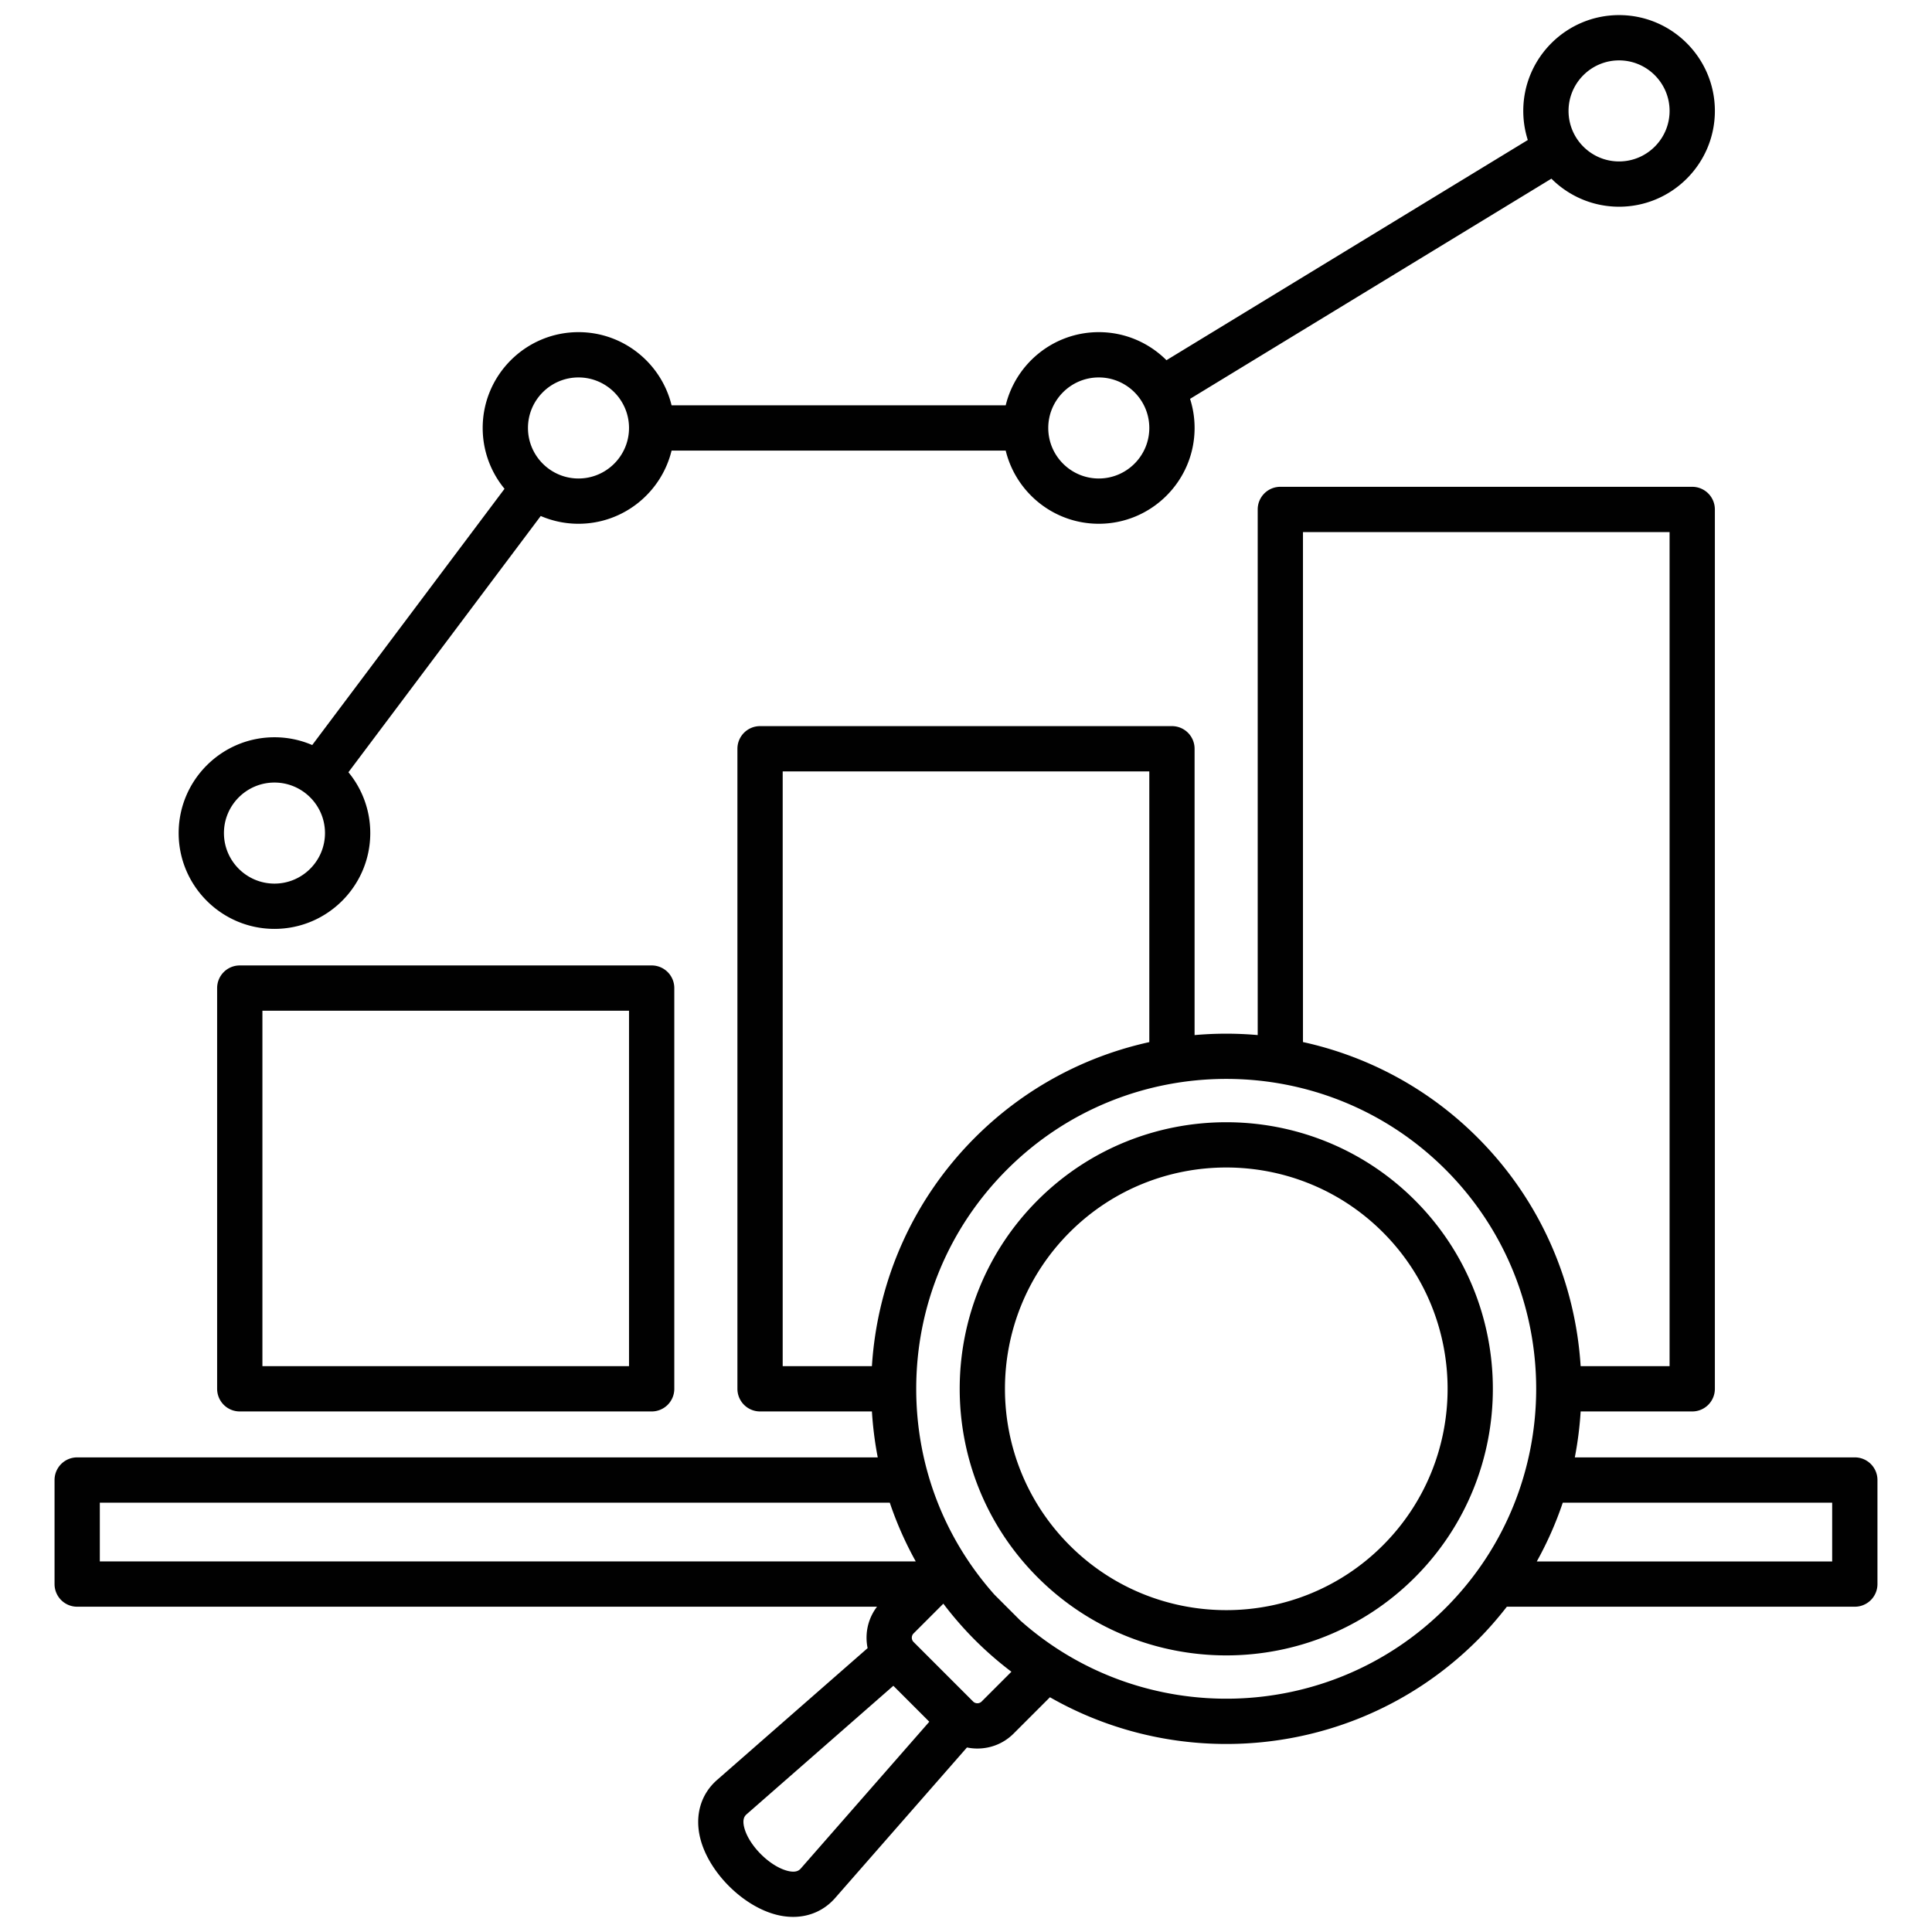
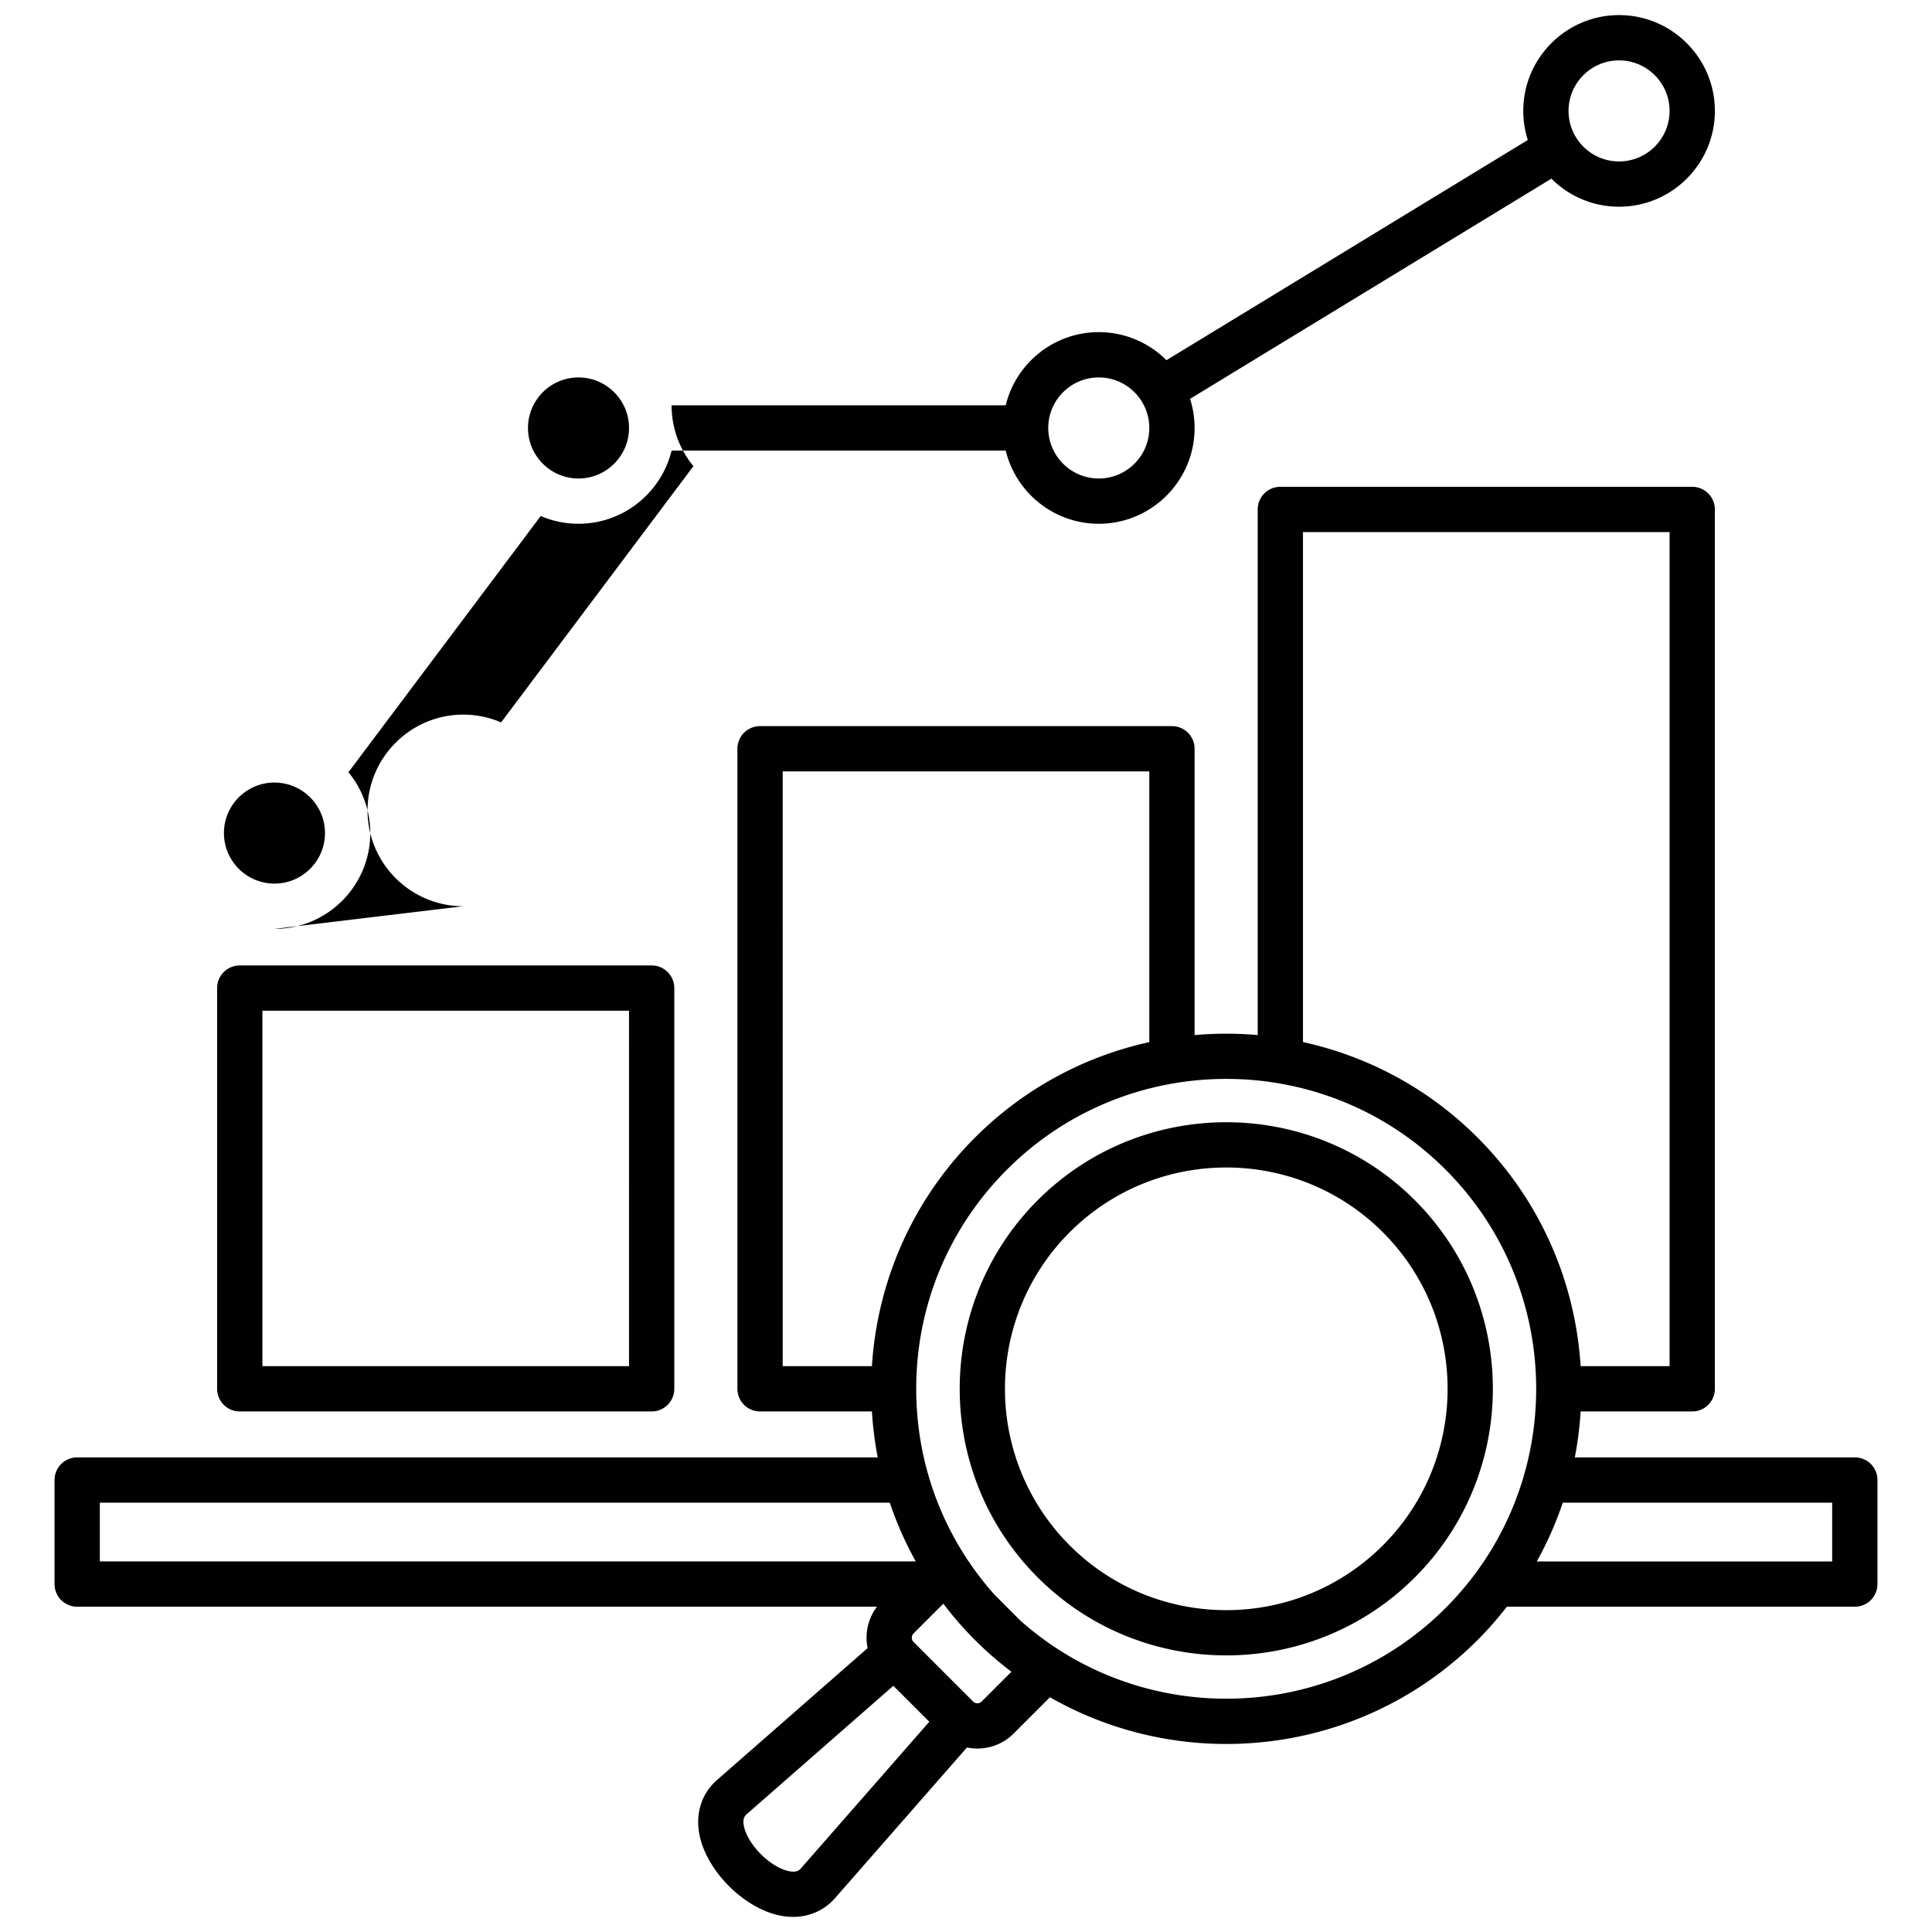
<svg xmlns="http://www.w3.org/2000/svg" version="1.1" width="512" height="512" x="0" y="0" viewBox="0 0 512 512" style="enable-background:new 0 0 512 512" xml:space="preserve" class="">
  <g>
-     <path d="M172.697 255.851H63.542a6 6 0 0 0-6 6V368.05a6 6 0 0 0 6 6h109.155a6 6 0 0 0 6-6V261.851a6 6 0 0 0-6-6zm-6 106.199H69.542v-94.199h97.155zm324.848 24.172h-74.203a94.655 94.655 0 0 0 1.546-12.172h29.57a6 6 0 0 0 6-6V135.009a6 6 0 0 0-6-6H339.303a6 6 0 0 0-6 6v139.296a94.942 94.942 0 0 0-16.725.005v-75.881a6 6 0 0 0-6-6H201.423a6 6 0 0 0-6 6v169.62a6 6 0 0 0 6 6h29.643c.258 4.08.76 8.147 1.546 12.172H20.455a6 6 0 0 0-6 6v27.576a6 6 0 0 0 6 6h211.961a13.48 13.48 0 0 0-2.772 8.213c0 .94.098 1.864.282 2.763l-39.891 34.928c-4.313 3.776-5.946 9.385-4.479 15.386 2.208 9.031 11.352 18.175 20.383 20.382a17.85 17.85 0 0 0 4.242.526c4.351 0 8.275-1.729 11.144-5.006l34.928-39.891c.899.184 1.823.282 2.763.282 3.635 0 7.047-1.41 9.607-3.97l9.622-9.621c14.425 8.241 30.572 12.383 46.731 12.383 24.112 0 48.231-9.181 66.588-27.537 2.813-2.813 5.385-5.776 7.767-8.839h92.214a6 6 0 0 0 6-6V392.22a6 6 0 0 0-6-6zM345.302 141.009h97.155V362.05h-23.57c-1.397-22.077-10.489-43.753-27.324-60.587-13.166-13.167-29.298-21.584-46.262-25.308V141.009zM231.065 362.05h-23.643V204.43h97.155v71.741c-16.937 3.732-33.041 12.145-46.188 25.292-16.834 16.834-25.927 38.51-27.324 60.587zm-204.61 51.748v-15.576h209.347a93.515 93.515 0 0 0 6.886 15.576zm185.841 81.288c-.399.455-1.144 1.304-3.508.728-4.781-1.169-10.406-6.794-11.575-11.575-.578-2.365.271-3.109.728-3.509l38.807-33.979 9.528 9.528zm47.841-44.159c-.396.396-.873.456-1.122.456s-.725-.06-1.122-.457l-15.795-15.794c-.396-.396-.455-.872-.455-1.121s.059-.725.456-1.122l7.898-7.898a94.126 94.126 0 0 0 4.794 5.832h.001a93.982 93.982 0 0 0 3.596 3.814 96.012 96.012 0 0 0 3.813 3.597l.002.002a93.796 93.796 0 0 0 5.831 4.793l-7.898 7.898zm122.942-24.774c-30.89 30.888-80.449 31.983-112.677 3.31l-6.834-6.833c-13.415-15.055-20.76-34.249-20.76-54.579 0-21.948 8.547-42.583 24.066-58.103 16.019-16.019 37.061-24.027 58.102-24.027s42.083 8.009 58.103 24.027c32.032 32.038 32.036 84.169 0 116.205zm102.466-12.354h-78.28a93.505 93.505 0 0 0 6.886-15.576h71.394zM72.736 246.163c14 0 25.389-11.39 25.389-25.39a25.271 25.271 0 0 0-5.789-16.12l50.964-67.909a25.245 25.245 0 0 0 10.008 2.059c11.932 0 21.963-8.277 24.667-19.39h88.547c2.704 11.113 12.734 19.39 24.667 19.39 14 0 25.39-11.39 25.39-25.39 0-2.688-.424-5.279-1.201-7.713l95.759-58.353c4.596 4.591 10.939 7.434 17.933 7.434 14 0 25.389-11.39 25.389-25.389s-11.39-25.39-25.389-25.39-25.389 11.39-25.389 25.39c0 2.688.424 5.279 1.201 7.713l-95.759 58.353c-4.597-4.592-10.939-7.435-17.934-7.435-11.932 0-21.963 8.277-24.667 19.39h-88.547c-2.704-11.113-12.734-19.39-24.667-19.39-14 0-25.39 11.39-25.39 25.39a25.274 25.274 0 0 0 5.789 16.121l-50.965 67.909a25.244 25.244 0 0 0-10.007-2.059c-14 0-25.389 11.39-25.389 25.389s11.39 25.39 25.389 25.39zM429.069 16.004c7.383 0 13.389 6.007 13.389 13.39s-6.006 13.389-13.389 13.389-13.389-6.006-13.389-13.389 6.006-13.39 13.389-13.39zm-137.881 84.021c7.383 0 13.39 6.007 13.39 13.39s-6.006 13.39-13.39 13.39-13.389-6.007-13.389-13.39 6.006-13.39 13.389-13.39zm-137.88 0c7.383 0 13.389 6.007 13.389 13.39s-6.006 13.39-13.389 13.39-13.39-6.007-13.39-13.39 6.006-13.39 13.39-13.39zm-80.572 107.36c7.383 0 13.389 6.006 13.389 13.389s-6.006 13.39-13.389 13.39-13.389-6.007-13.389-13.39 6.006-13.389 13.389-13.389zm202.263 110.688c-27.558 27.558-27.558 72.397 0 99.955 13.779 13.779 31.878 20.669 49.978 20.669s36.199-6.89 49.978-20.669c27.558-27.558 27.558-72.397 0-99.955-27.557-27.558-72.397-27.558-99.956 0zm91.47 91.471c-22.878 22.878-60.105 22.88-82.985 0s-22.879-60.106 0-82.986c11.439-11.439 26.466-17.159 41.492-17.159s30.053 5.72 41.493 17.159c22.879 22.88 22.879 60.106 0 82.986z" fill="#010101" opacity="1" data-original="#010101" class="" />
+     <path d="M172.697 255.851H63.542a6 6 0 0 0-6 6V368.05a6 6 0 0 0 6 6h109.155a6 6 0 0 0 6-6V261.851a6 6 0 0 0-6-6zm-6 106.199H69.542v-94.199h97.155zm324.848 24.172h-74.203a94.655 94.655 0 0 0 1.546-12.172h29.57a6 6 0 0 0 6-6V135.009a6 6 0 0 0-6-6H339.303a6 6 0 0 0-6 6v139.296a94.942 94.942 0 0 0-16.725.005v-75.881a6 6 0 0 0-6-6H201.423a6 6 0 0 0-6 6v169.62a6 6 0 0 0 6 6h29.643c.258 4.08.76 8.147 1.546 12.172H20.455a6 6 0 0 0-6 6v27.576a6 6 0 0 0 6 6h211.961a13.48 13.48 0 0 0-2.772 8.213c0 .94.098 1.864.282 2.763l-39.891 34.928c-4.313 3.776-5.946 9.385-4.479 15.386 2.208 9.031 11.352 18.175 20.383 20.382a17.85 17.85 0 0 0 4.242.526c4.351 0 8.275-1.729 11.144-5.006l34.928-39.891c.899.184 1.823.282 2.763.282 3.635 0 7.047-1.41 9.607-3.97l9.622-9.621c14.425 8.241 30.572 12.383 46.731 12.383 24.112 0 48.231-9.181 66.588-27.537 2.813-2.813 5.385-5.776 7.767-8.839h92.214a6 6 0 0 0 6-6V392.22a6 6 0 0 0-6-6zM345.302 141.009h97.155V362.05h-23.57c-1.397-22.077-10.489-43.753-27.324-60.587-13.166-13.167-29.298-21.584-46.262-25.308V141.009zM231.065 362.05h-23.643V204.43h97.155v71.741c-16.937 3.732-33.041 12.145-46.188 25.292-16.834 16.834-25.927 38.51-27.324 60.587zm-204.61 51.748v-15.576h209.347a93.515 93.515 0 0 0 6.886 15.576zm185.841 81.288c-.399.455-1.144 1.304-3.508.728-4.781-1.169-10.406-6.794-11.575-11.575-.578-2.365.271-3.109.728-3.509l38.807-33.979 9.528 9.528zm47.841-44.159c-.396.396-.873.456-1.122.456s-.725-.06-1.122-.457l-15.795-15.794c-.396-.396-.455-.872-.455-1.121s.059-.725.456-1.122l7.898-7.898a94.126 94.126 0 0 0 4.794 5.832h.001a93.982 93.982 0 0 0 3.596 3.814 96.012 96.012 0 0 0 3.813 3.597l.002.002a93.796 93.796 0 0 0 5.831 4.793l-7.898 7.898zm122.942-24.774c-30.89 30.888-80.449 31.983-112.677 3.31l-6.834-6.833c-13.415-15.055-20.76-34.249-20.76-54.579 0-21.948 8.547-42.583 24.066-58.103 16.019-16.019 37.061-24.027 58.102-24.027s42.083 8.009 58.103 24.027c32.032 32.038 32.036 84.169 0 116.205zm102.466-12.354h-78.28a93.505 93.505 0 0 0 6.886-15.576h71.394zM72.736 246.163c14 0 25.389-11.39 25.389-25.39a25.271 25.271 0 0 0-5.789-16.12l50.964-67.909a25.245 25.245 0 0 0 10.008 2.059c11.932 0 21.963-8.277 24.667-19.39h88.547c2.704 11.113 12.734 19.39 24.667 19.39 14 0 25.39-11.39 25.39-25.39 0-2.688-.424-5.279-1.201-7.713l95.759-58.353c4.596 4.591 10.939 7.434 17.933 7.434 14 0 25.389-11.39 25.389-25.389s-11.39-25.39-25.389-25.39-25.389 11.39-25.389 25.39c0 2.688.424 5.279 1.201 7.713l-95.759 58.353c-4.597-4.592-10.939-7.435-17.934-7.435-11.932 0-21.963 8.277-24.667 19.39h-88.547a25.274 25.274 0 0 0 5.789 16.121l-50.965 67.909a25.244 25.244 0 0 0-10.007-2.059c-14 0-25.389 11.39-25.389 25.389s11.39 25.39 25.389 25.39zM429.069 16.004c7.383 0 13.389 6.007 13.389 13.39s-6.006 13.389-13.389 13.389-13.389-6.006-13.389-13.389 6.006-13.39 13.389-13.39zm-137.881 84.021c7.383 0 13.39 6.007 13.39 13.39s-6.006 13.39-13.39 13.39-13.389-6.007-13.389-13.39 6.006-13.39 13.389-13.39zm-137.88 0c7.383 0 13.389 6.007 13.389 13.39s-6.006 13.39-13.389 13.39-13.39-6.007-13.39-13.39 6.006-13.39 13.39-13.39zm-80.572 107.36c7.383 0 13.389 6.006 13.389 13.389s-6.006 13.39-13.389 13.39-13.389-6.007-13.389-13.39 6.006-13.389 13.389-13.389zm202.263 110.688c-27.558 27.558-27.558 72.397 0 99.955 13.779 13.779 31.878 20.669 49.978 20.669s36.199-6.89 49.978-20.669c27.558-27.558 27.558-72.397 0-99.955-27.557-27.558-72.397-27.558-99.956 0zm91.47 91.471c-22.878 22.878-60.105 22.88-82.985 0s-22.879-60.106 0-82.986c11.439-11.439 26.466-17.159 41.492-17.159s30.053 5.72 41.493 17.159c22.879 22.88 22.879 60.106 0 82.986z" fill="#010101" opacity="1" data-original="#010101" class="" />
  </g>
</svg>